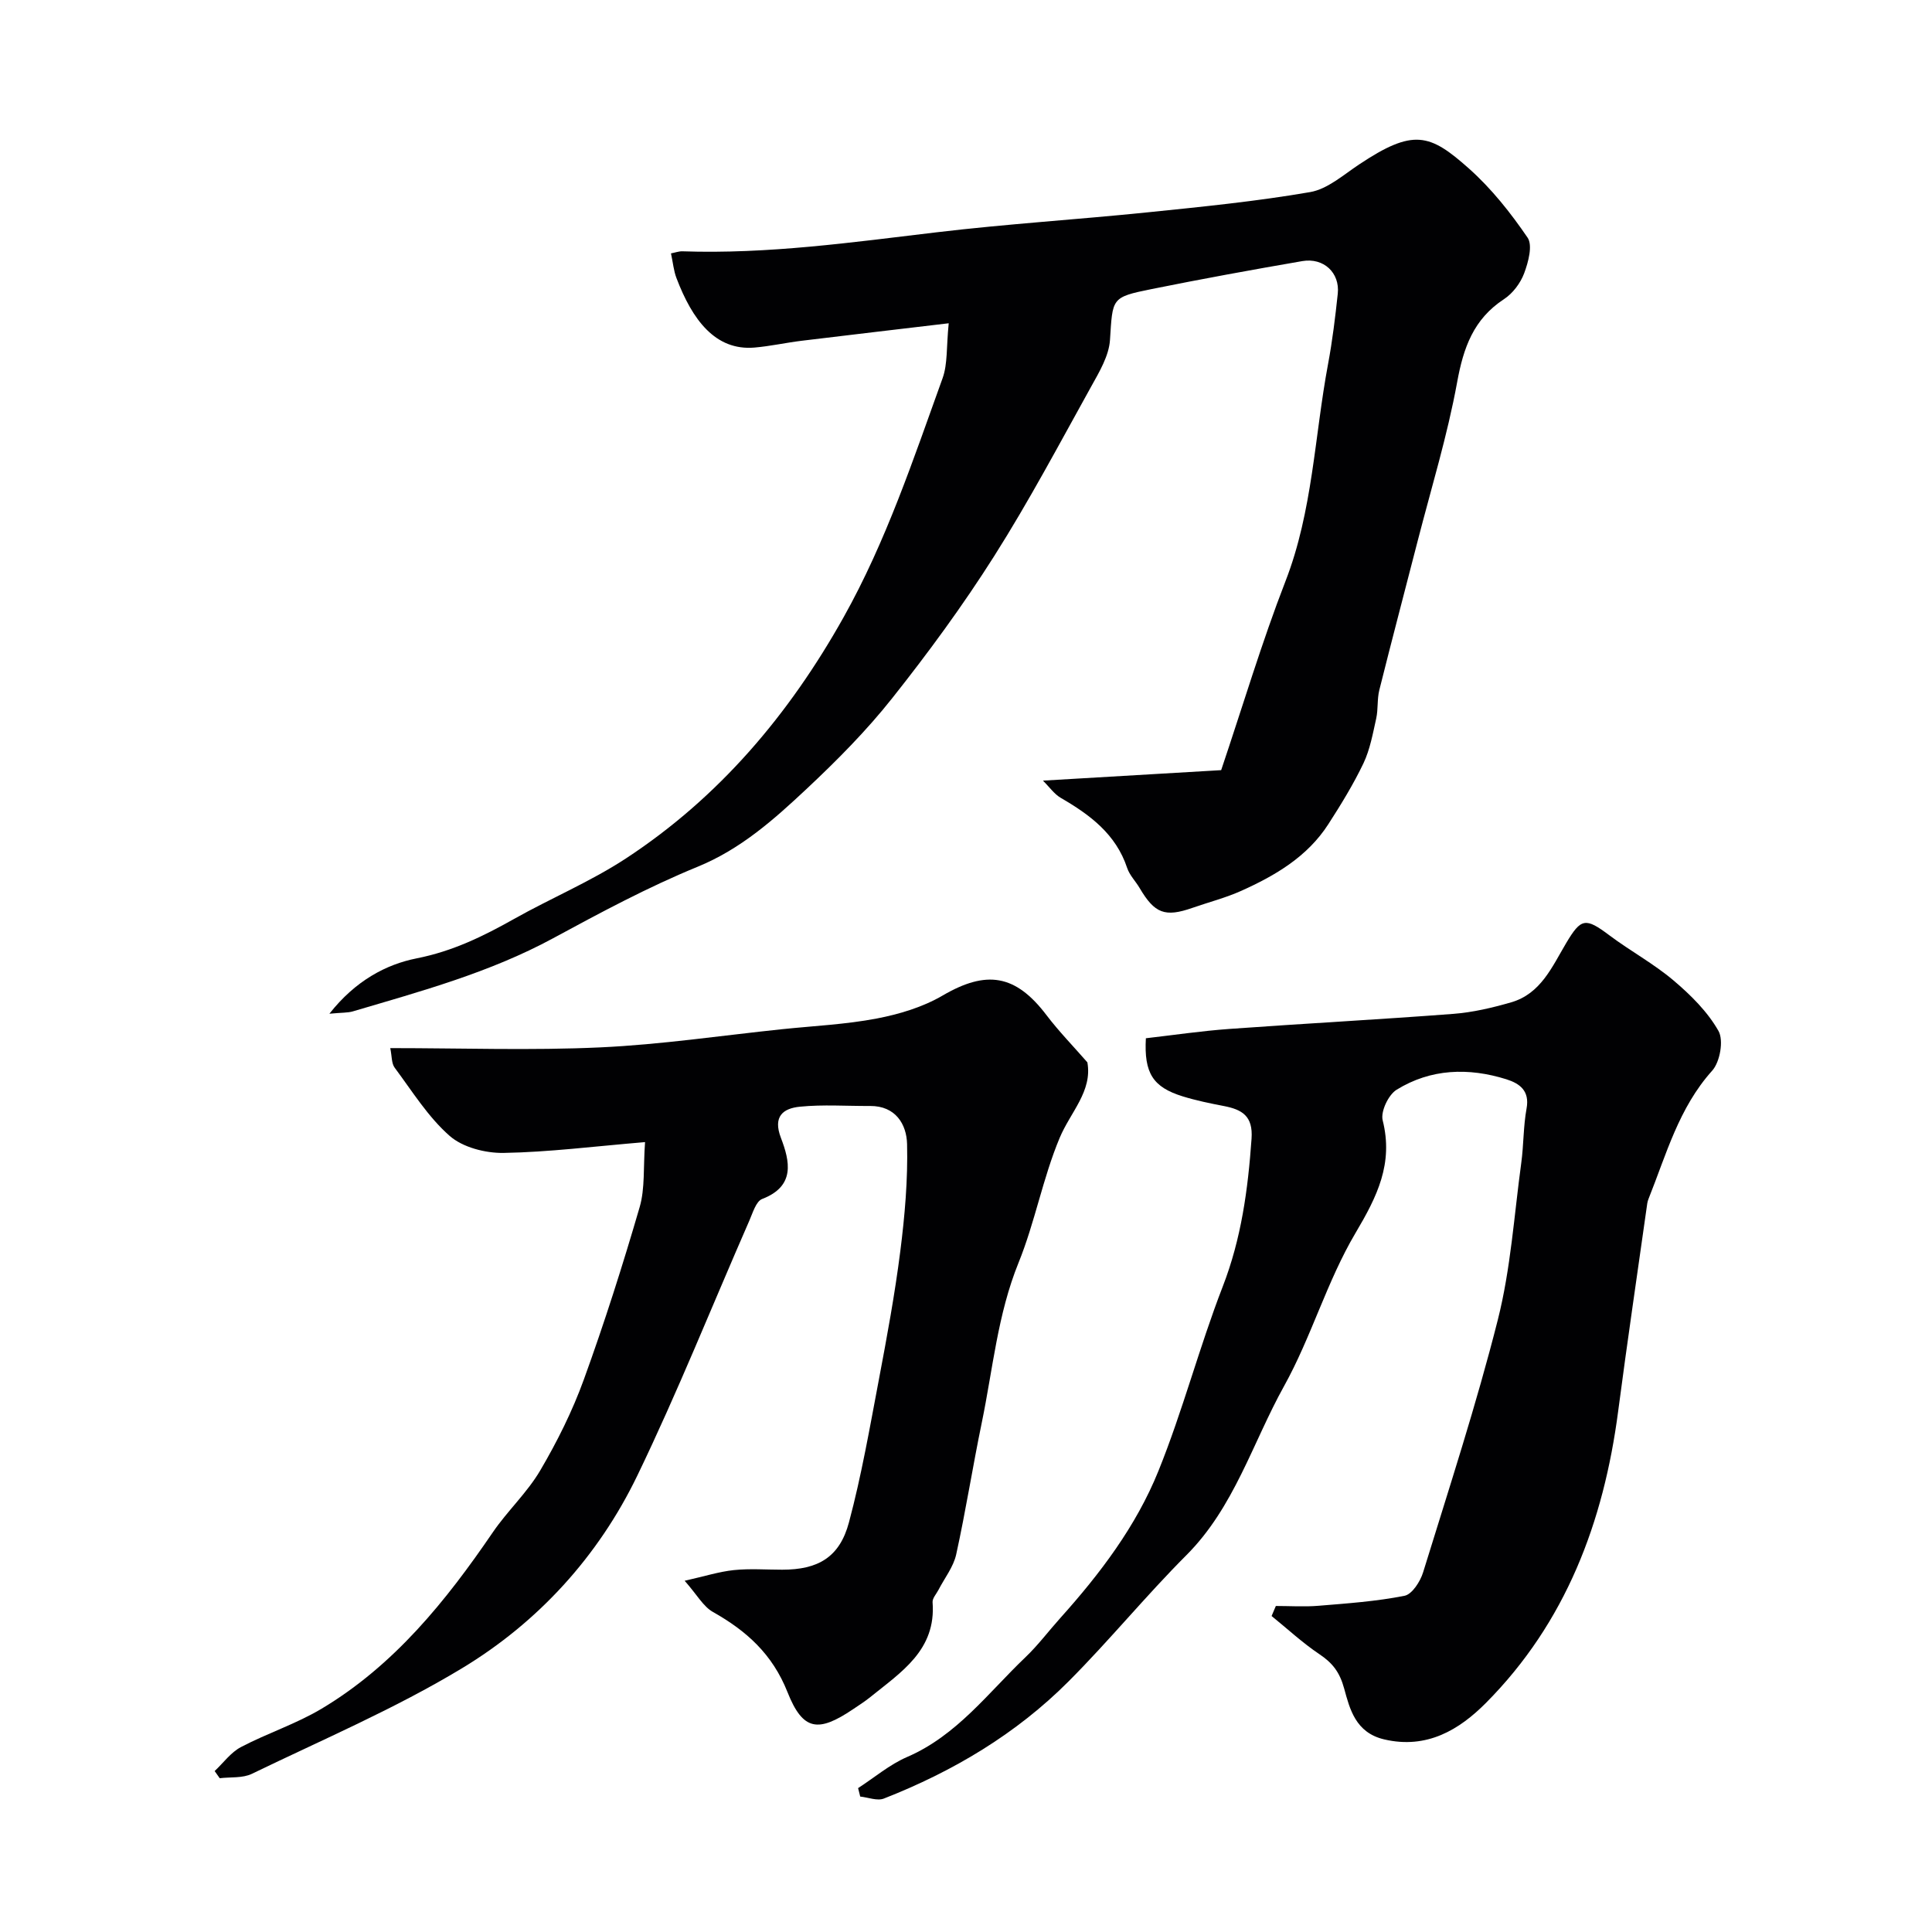
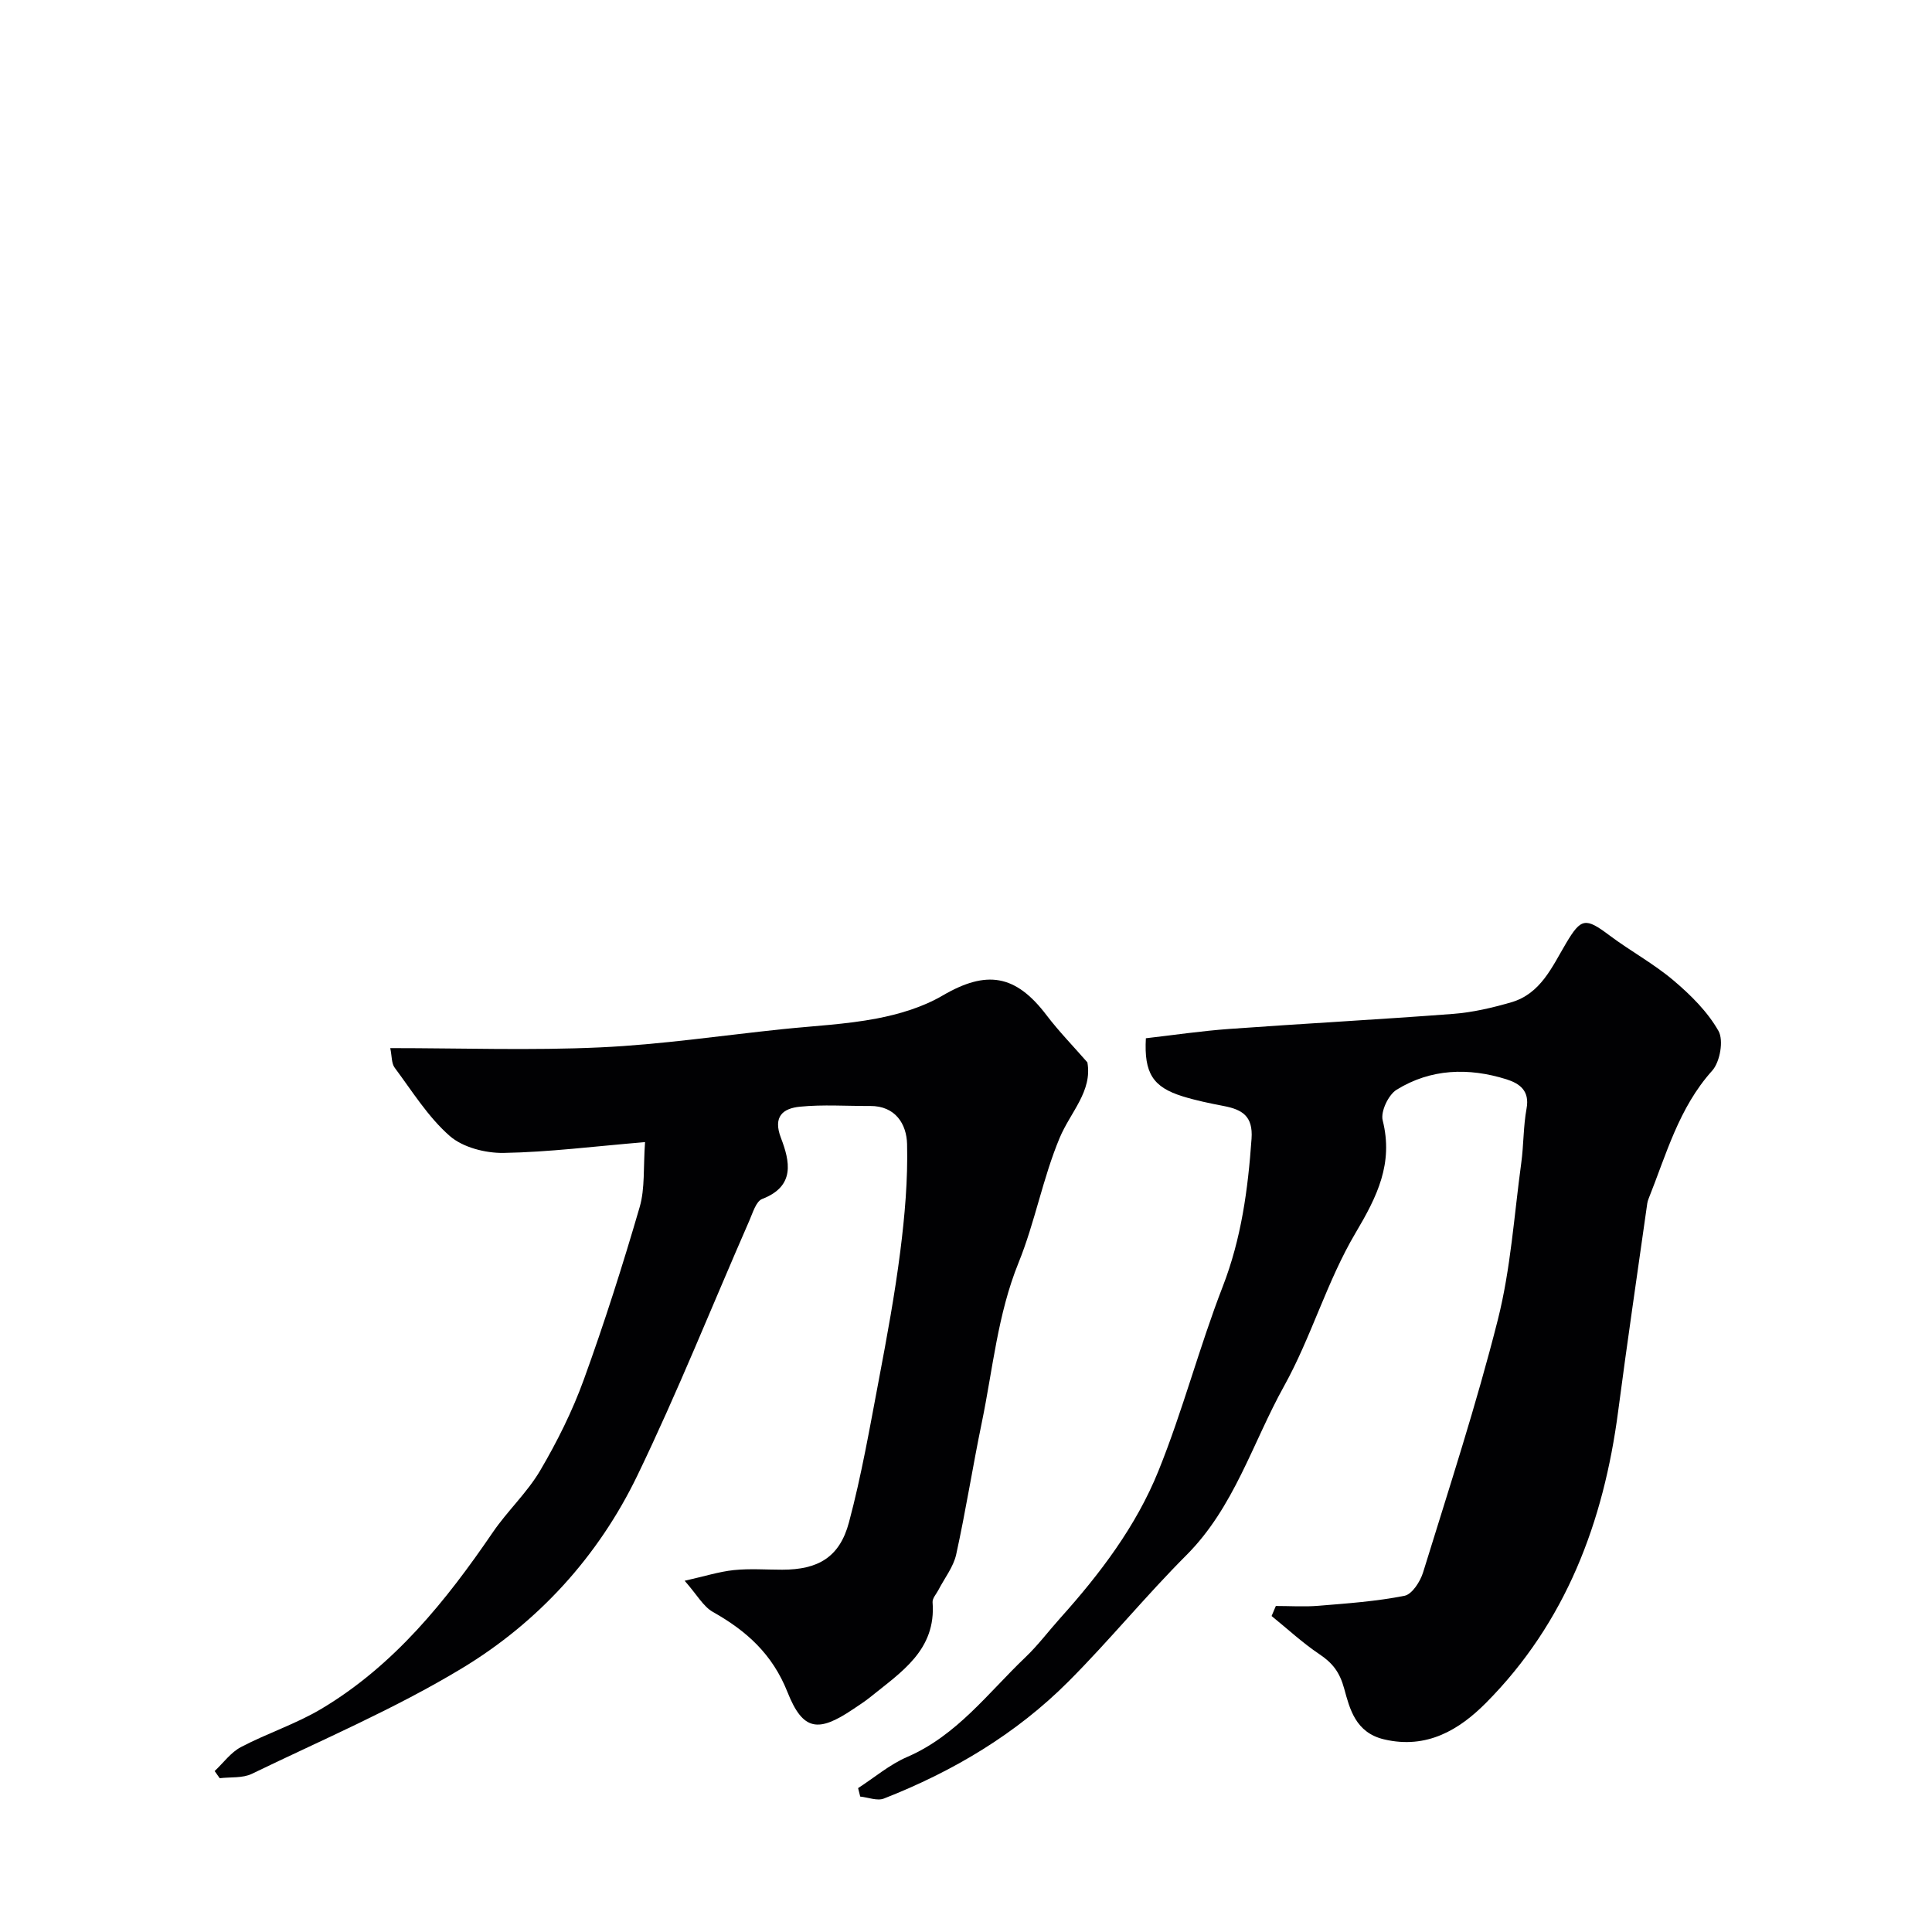
<svg xmlns="http://www.w3.org/2000/svg" enable-background="new 0 0 400 400" viewBox="0 0 400 400">
  <g fill="#010103">
-     <path d="m196.42 66.93c-11.01 1.31-20.76 2.44-30.51 3.63-3.24.4-6.45 1.12-9.71 1.4-8.11.68-12.87-5.76-16.15-14.4-.57-1.49-.71-3.14-1.13-5.1.89-.17 1.63-.45 2.35-.43 17.71.61 35.17-1.86 52.69-3.94 14.51-1.73 29.12-2.64 43.66-4.13 11.24-1.15 22.51-2.27 33.63-4.19 3.59-.62 6.86-3.54 10.09-5.69 11.31-7.54 14.66-6.43 22.84.86 4.62 4.12 8.59 9.13 12.09 14.26 1.09 1.6.15 5.08-.71 7.38-.76 2.04-2.36 4.17-4.18 5.36-6.31 4.13-8.4 10.05-9.7 17.22-2.01 11.01-5.32 21.79-8.12 32.66-2.66 10.35-5.4 20.69-7.99 31.06-.47 1.89-.22 3.96-.64 5.87-.7 3.14-1.28 6.41-2.64 9.28-2.09 4.37-4.65 8.54-7.28 12.62-4.32 6.71-10.95 10.61-18 13.78-3.25 1.46-6.74 2.35-10.12 3.53-5.69 1.99-7.83 1.18-10.94-4.1-.83-1.41-2.08-2.65-2.58-4.15-2.33-7.03-7.71-11.02-13.75-14.52-1.36-.79-2.33-2.23-3.69-3.57 12.51-.74 24.16-1.42 36.9-2.17 4.49-13.32 8.39-26.43 13.32-39.13 5.64-14.53 6-29.95 8.81-44.95.9-4.81 1.49-9.69 2.01-14.56.46-4.33-2.91-7.51-7.35-6.75-10.44 1.8-20.86 3.7-31.24 5.8-8.38 1.69-8 1.87-8.57 10.53-.22 3.29-2.2 6.6-3.88 9.62-6.55 11.8-12.89 23.76-20.11 35.15-6.45 10.18-13.62 19.97-21.12 29.42-5.33 6.73-11.46 12.9-17.73 18.78-6.75 6.32-13.59 12.43-22.53 16.09-10.28 4.21-20.15 9.51-29.95 14.82-13.1 7.09-27.3 10.95-41.42 15.12-1.07.32-2.26.24-4.87.49 5.39-6.86 11.78-10.22 18.05-11.46 7.49-1.48 13.81-4.58 20.21-8.18 7.63-4.29 15.8-7.71 23.1-12.49 19.34-12.67 33.85-29.87 45.1-49.96 8.79-15.69 14.43-32.68 20.49-49.48 1.07-2.96.77-6.42 1.27-11.38z" />
    <path d="m177.66 370.21c3.37-2.18 6.52-4.88 10.16-6.45 10.3-4.45 16.76-13.28 24.49-20.65 2.61-2.49 4.8-5.43 7.22-8.12 8.23-9.17 15.69-19.01 20.3-30.42 5.05-12.48 8.45-25.63 13.32-38.19 3.86-9.95 5.23-20.14 5.97-30.63.33-4.71-1.97-6.03-5.74-6.76-2.86-.55-5.74-1.14-8.52-2-6.15-1.91-8.02-4.79-7.62-12.03 5.67-.65 11.46-1.51 17.28-1.93 15.46-1.12 30.93-1.94 46.38-3.12 4.03-.31 8.07-1.26 11.97-2.39 6.13-1.77 8.48-7.37 11.38-12.25 3.1-5.21 4-5.35 9-1.59 4.31 3.23 9.12 5.83 13.21 9.29 3.56 3.01 7.07 6.48 9.33 10.47 1.11 1.95.32 6.43-1.3 8.23-6.92 7.7-9.5 17.34-13.17 26.52-.12.31-.23.63-.27.95-2.02 14.35-4.15 28.69-6.03 43.06-3 22.93-10.85 43.75-27.38 60.38-5.47 5.5-12.19 9.63-21.07 7.54-5.92-1.39-7.12-6.3-8.27-10.51-.94-3.44-2.42-5.31-5.15-7.14-3.49-2.34-6.6-5.24-9.88-7.89.29-.69.59-1.39.88-2.08 2.94 0 5.9.2 8.82-.04 5.97-.49 11.97-.91 17.82-2.07 1.57-.31 3.27-2.96 3.85-4.86 5.36-17.37 11.02-34.68 15.47-52.29 2.67-10.56 3.37-21.62 4.85-32.46.51-3.74.42-7.58 1.1-11.28.68-3.71-1.47-5.19-4.19-6.05-7.83-2.45-15.65-2.2-22.72 2.17-1.7 1.05-3.34 4.52-2.88 6.34 2.25 8.95-1.15 15.76-5.62 23.31-5.92 9.99-9.15 21.54-14.8 31.71-6.53 11.75-10.31 25.07-20.21 34.99-8.41 8.42-15.97 17.69-24.38 26.12-10.88 10.92-23.95 18.67-38.26 24.28-1.37.54-3.26-.24-4.9-.41-.14-.58-.29-1.16-.44-1.75z" />
    <path d="m133.55 236.46c-10.62.89-19.94 2.08-29.27 2.24-3.78.06-8.48-1.14-11.2-3.54-4.47-3.93-7.75-9.25-11.37-14.11-.67-.9-.56-2.38-.91-4.05 14.86 0 29.19.51 43.47-.15 12.6-.58 25.14-2.46 37.7-3.77 6.53-.68 13.13-.98 19.56-2.21 4.69-.9 9.53-2.36 13.62-4.75 9.08-5.31 15.1-4.4 21.52 4.06 2.56 3.37 5.54 6.42 8.46 9.77 1.07 5.98-3.52 10.32-5.74 15.64-3.49 8.34-5.11 17.46-8.51 25.84-4.34 10.7-5.32 22.02-7.61 33.1-1.88 9.08-3.31 18.25-5.3 27.3-.57 2.59-2.41 4.9-3.67 7.34-.44.85-1.28 1.74-1.22 2.56.77 9.91-6.52 14.47-12.89 19.63-1.14.92-2.39 1.72-3.61 2.54-7.16 4.81-10.34 4.5-13.54-3.57-3.13-7.88-8.48-12.67-15.45-16.6-1.99-1.12-3.26-3.53-5.84-6.45 4.15-.93 7.14-1.89 10.2-2.21 3.3-.34 6.66-.08 9.99-.08 7.44 0 11.9-2.57 13.83-9.81 2.6-9.72 4.32-19.69 6.2-29.59 1.67-8.82 3.3-17.66 4.43-26.56.93-7.34 1.58-14.79 1.4-22.17-.1-4.08-2.37-7.92-7.67-7.88-4.84.03-9.72-.33-14.52.15-3.44.34-5.64 1.98-3.93 6.45 1.84 4.82 3.05 9.99-3.87 12.65-1.29.49-1.96 2.89-2.68 4.52-7.71 17.61-14.84 35.49-23.19 52.78-8.08 16.71-20.51 30.34-36.31 39.88-13.84 8.36-28.88 14.77-43.48 21.84-1.92.93-4.43.64-6.66.91-.35-.49-.7-.98-1.05-1.48 1.8-1.69 3.35-3.87 5.45-4.97 5.46-2.87 11.45-4.8 16.71-7.95 15-8.97 25.7-22.25 35.41-36.48 3.03-4.45 7.13-8.23 9.84-12.84 3.52-5.99 6.67-12.31 9.03-18.83 4.27-11.76 8.06-23.7 11.56-35.71 1.12-3.87.73-8.2 1.11-13.44z" />
  </g>
</svg>